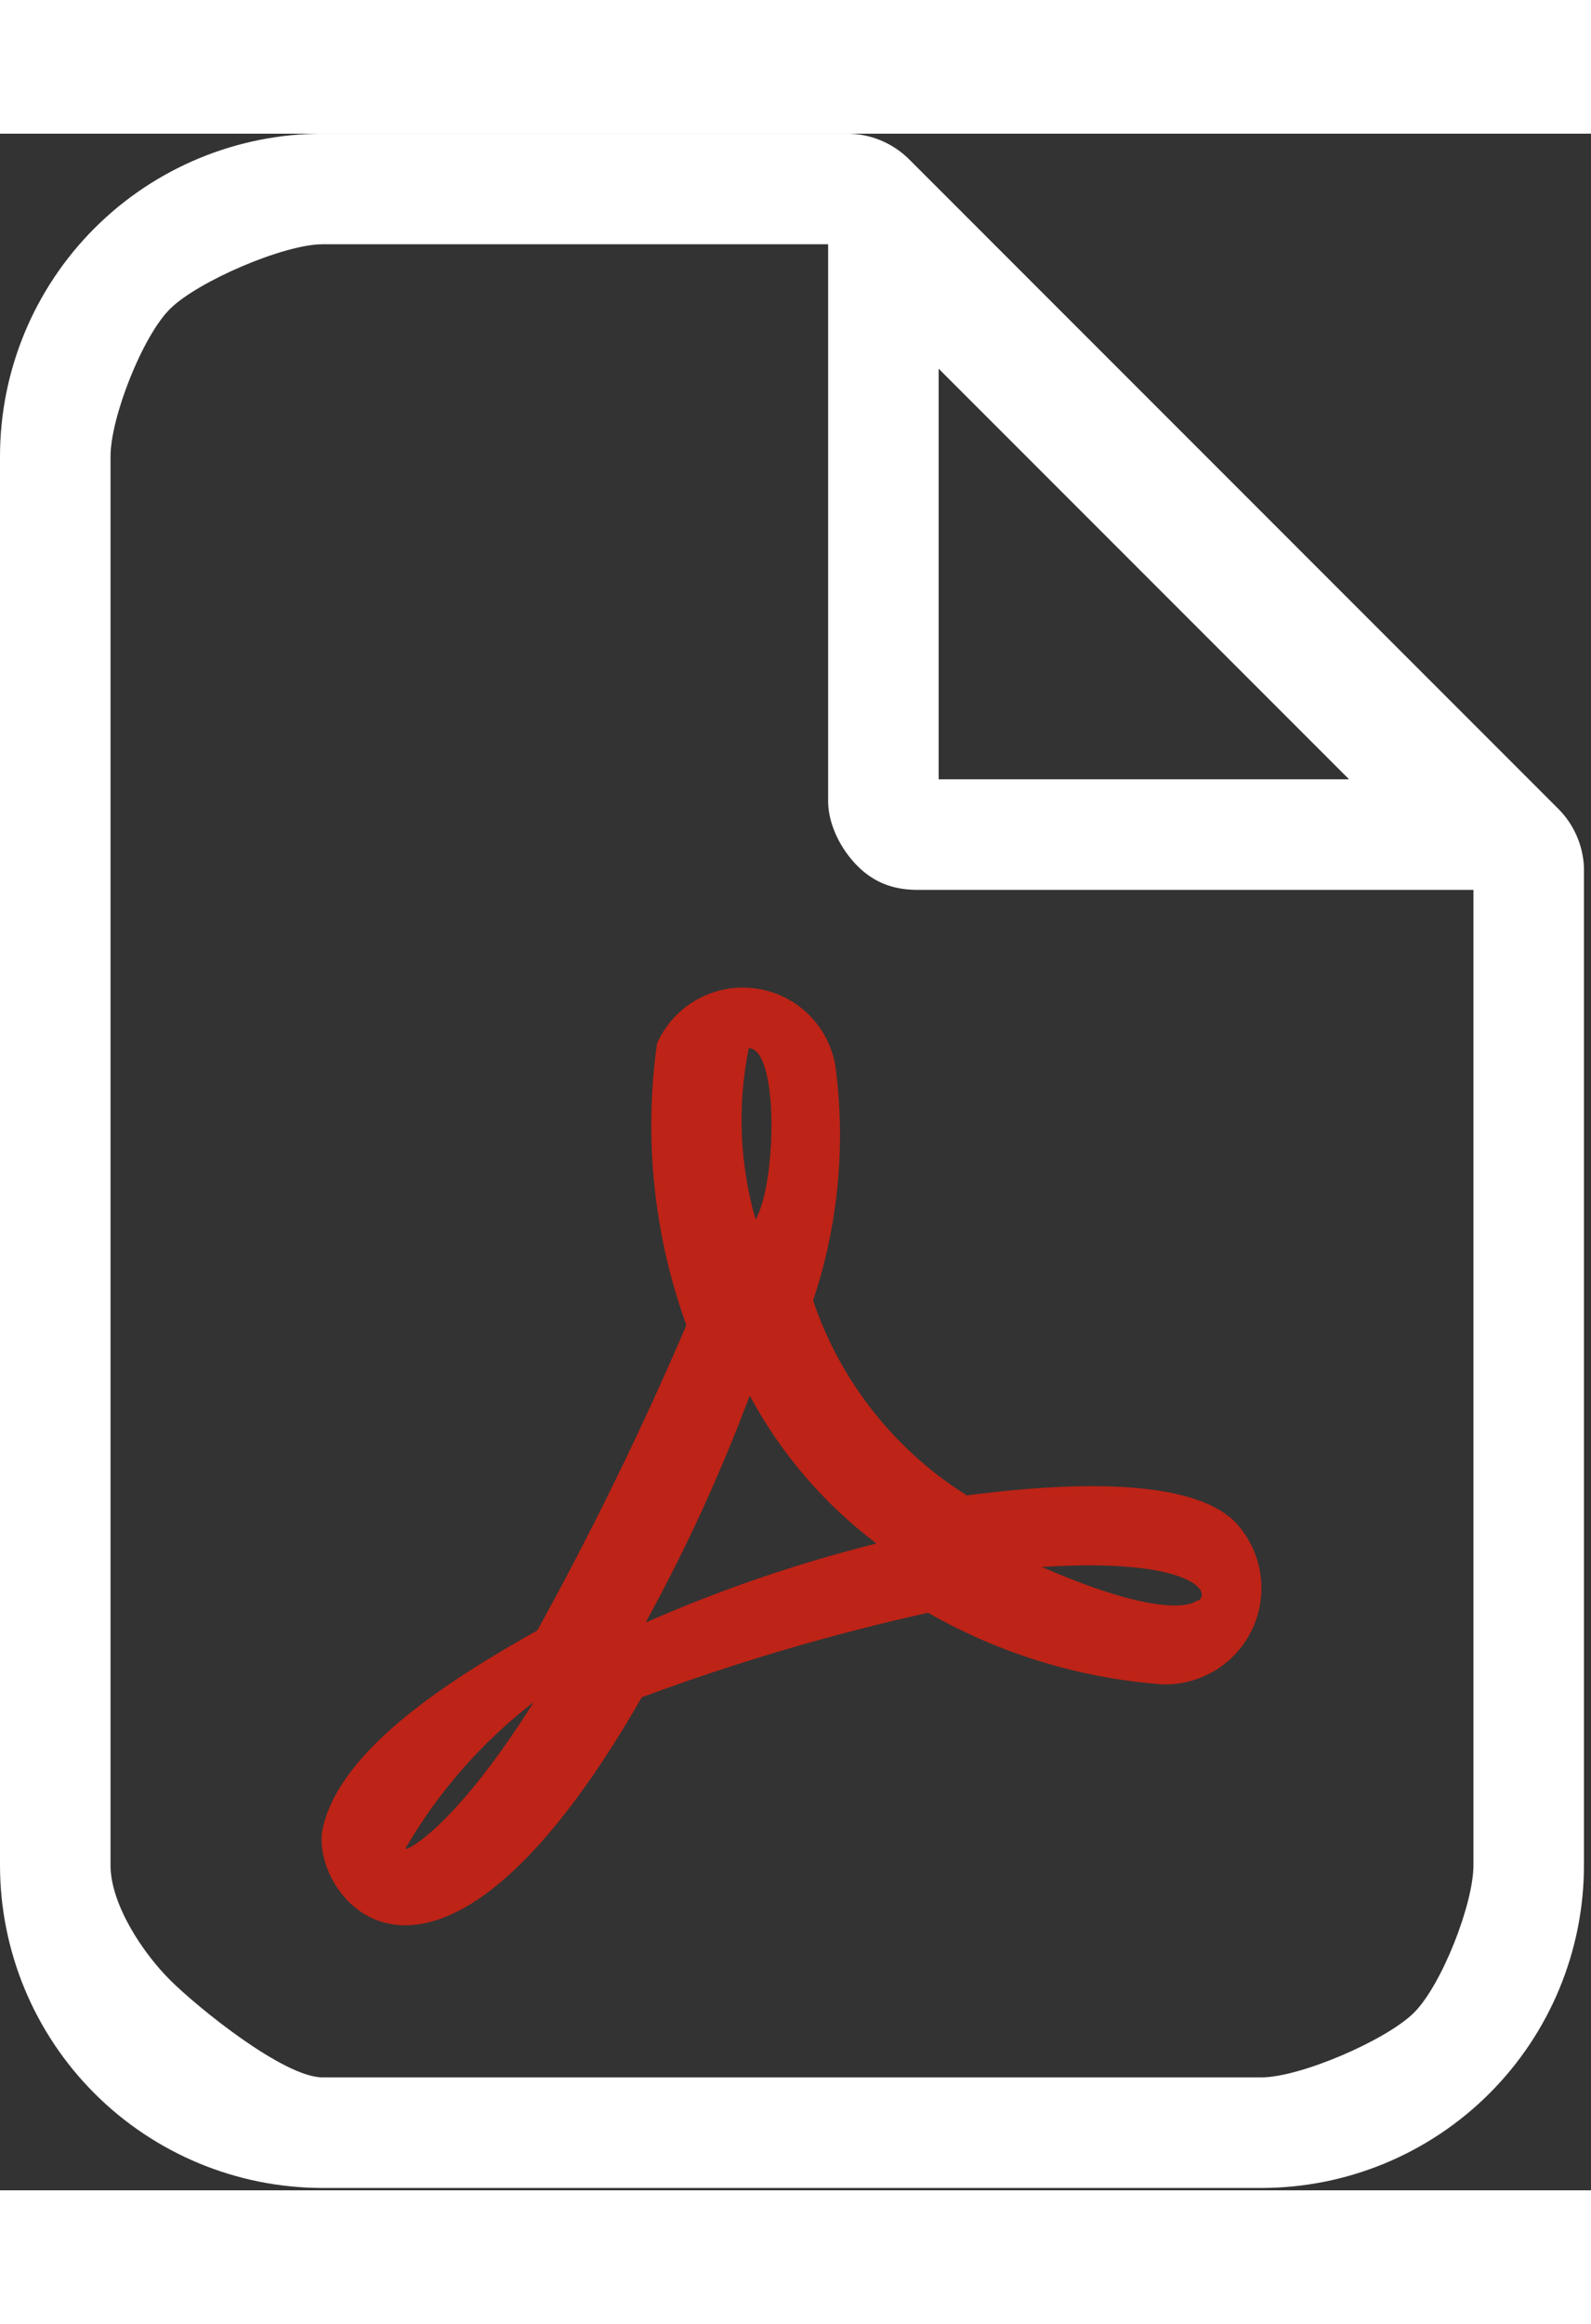
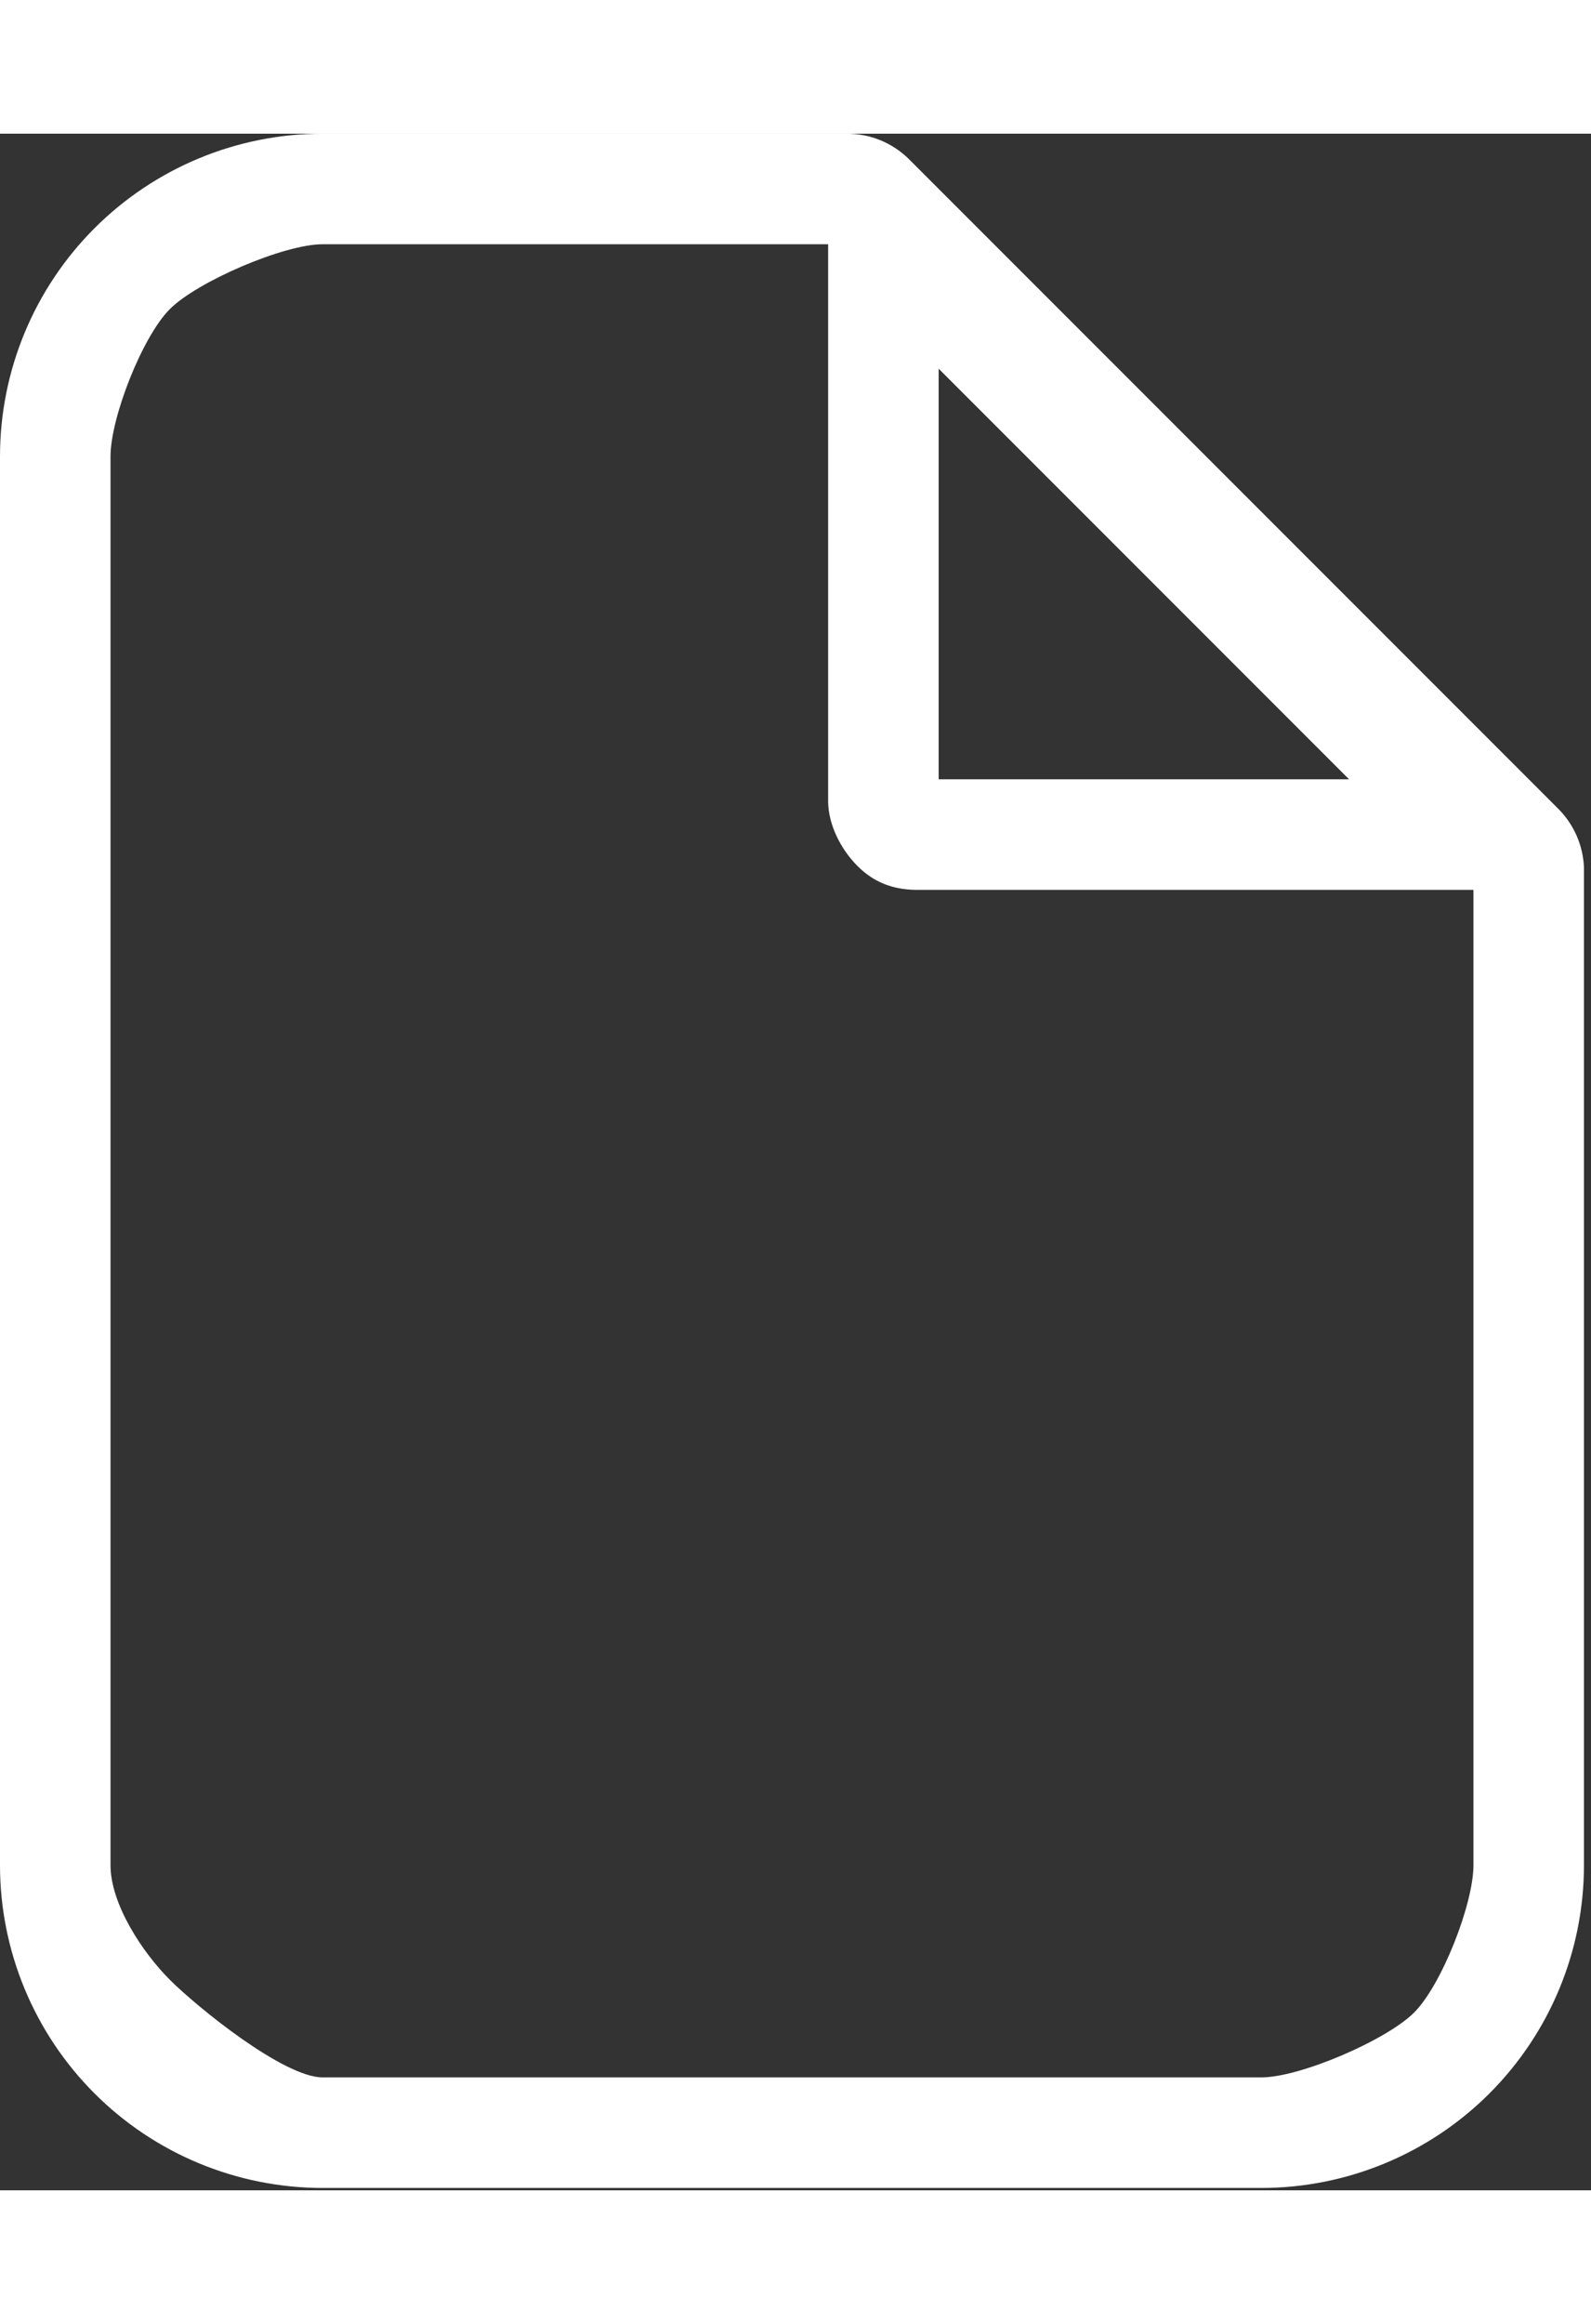
<svg xmlns="http://www.w3.org/2000/svg" width="100" viewBox="0 0 113 146" fill="none">
  <rect x="0" y="0" width="113" height="146" fill="#333333" stroke="none" />
  <path d="M110.667 47.917L64.583 1.833C63.412 0.661 61.824 0.001 60.167 0H22.917C16.839 0 11.01 2.414 6.712 6.712C2.414 11.01 0 16.839 0 22.917V122.917C0 128.994 2.414 134.823 6.712 139.121C11.01 143.419 16.839 145.833 22.917 145.833H89.583C95.661 145.833 101.49 143.419 105.788 139.121C110.086 134.823 112.5 128.994 112.5 122.917V52.083C112.434 50.513 111.78 49.026 110.667 47.917ZM66.667 16.682L95.818 45.833H66.667V16.682ZM89.583 137.984H22.917C20.154 137.984 14.018 133.01 12.064 131.056C10.11 129.103 7.849 125.679 7.849 122.917V22.917C7.849 20.154 10.11 14.405 12.064 12.451C14.018 10.498 20.154 7.849 22.917 7.849H58.818V47.432C58.839 49.083 59.734 50.819 60.901 51.986C62.069 53.154 63.417 53.661 65.068 53.682H104.651V122.917C104.651 125.679 102.39 131.428 100.436 133.382C98.483 135.335 92.346 137.984 89.583 137.984Z" fill="white" />
-   <path d="M68.665 96.667C63.541 93.451 59.685 88.564 57.749 82.833C59.543 77.472 60.084 71.77 59.332 66.167C59.092 64.755 58.403 63.458 57.368 62.468C56.334 61.478 55.008 60.848 53.587 60.67C52.166 60.492 50.725 60.777 49.479 61.482C48.232 62.187 47.246 63.274 46.665 64.583C45.717 71.32 46.432 78.187 48.749 84.583C45.584 91.977 42.051 99.208 38.165 106.25C32.249 109.583 24.165 114.583 22.915 120.333C21.915 125 30.665 137 45.582 111C52.215 108.538 59.008 106.533 65.915 105C71.021 107.919 76.716 109.656 82.582 110.083C83.929 110.118 85.256 109.754 86.397 109.037C87.537 108.32 88.44 107.282 88.992 106.053C89.544 104.824 89.721 103.459 89.5 102.13C89.278 100.801 88.669 99.567 87.749 98.583C84.249 95 73.832 96 68.665 96.667ZM28.832 121.667C31.167 117.67 34.251 114.162 37.915 111.333C32.249 120.333 28.832 121.917 28.832 121.75V121.667ZM53.165 64.917C55.332 64.917 55.165 74.5 53.665 77.083C52.535 73.153 52.364 69.01 53.165 65V64.917ZM45.915 105.583C48.739 100.432 51.189 95.085 53.249 89.583C55.456 93.691 58.526 97.273 62.249 100.083C56.657 101.484 51.194 103.351 45.915 105.667V105.583ZM85.082 104.083C85.082 104.083 83.582 105.917 73.999 101.75C84.415 101.083 86.165 103.5 85.082 104.167V104.083Z" fill="#F91D0A" fill-opacity="0.7" />
</svg>